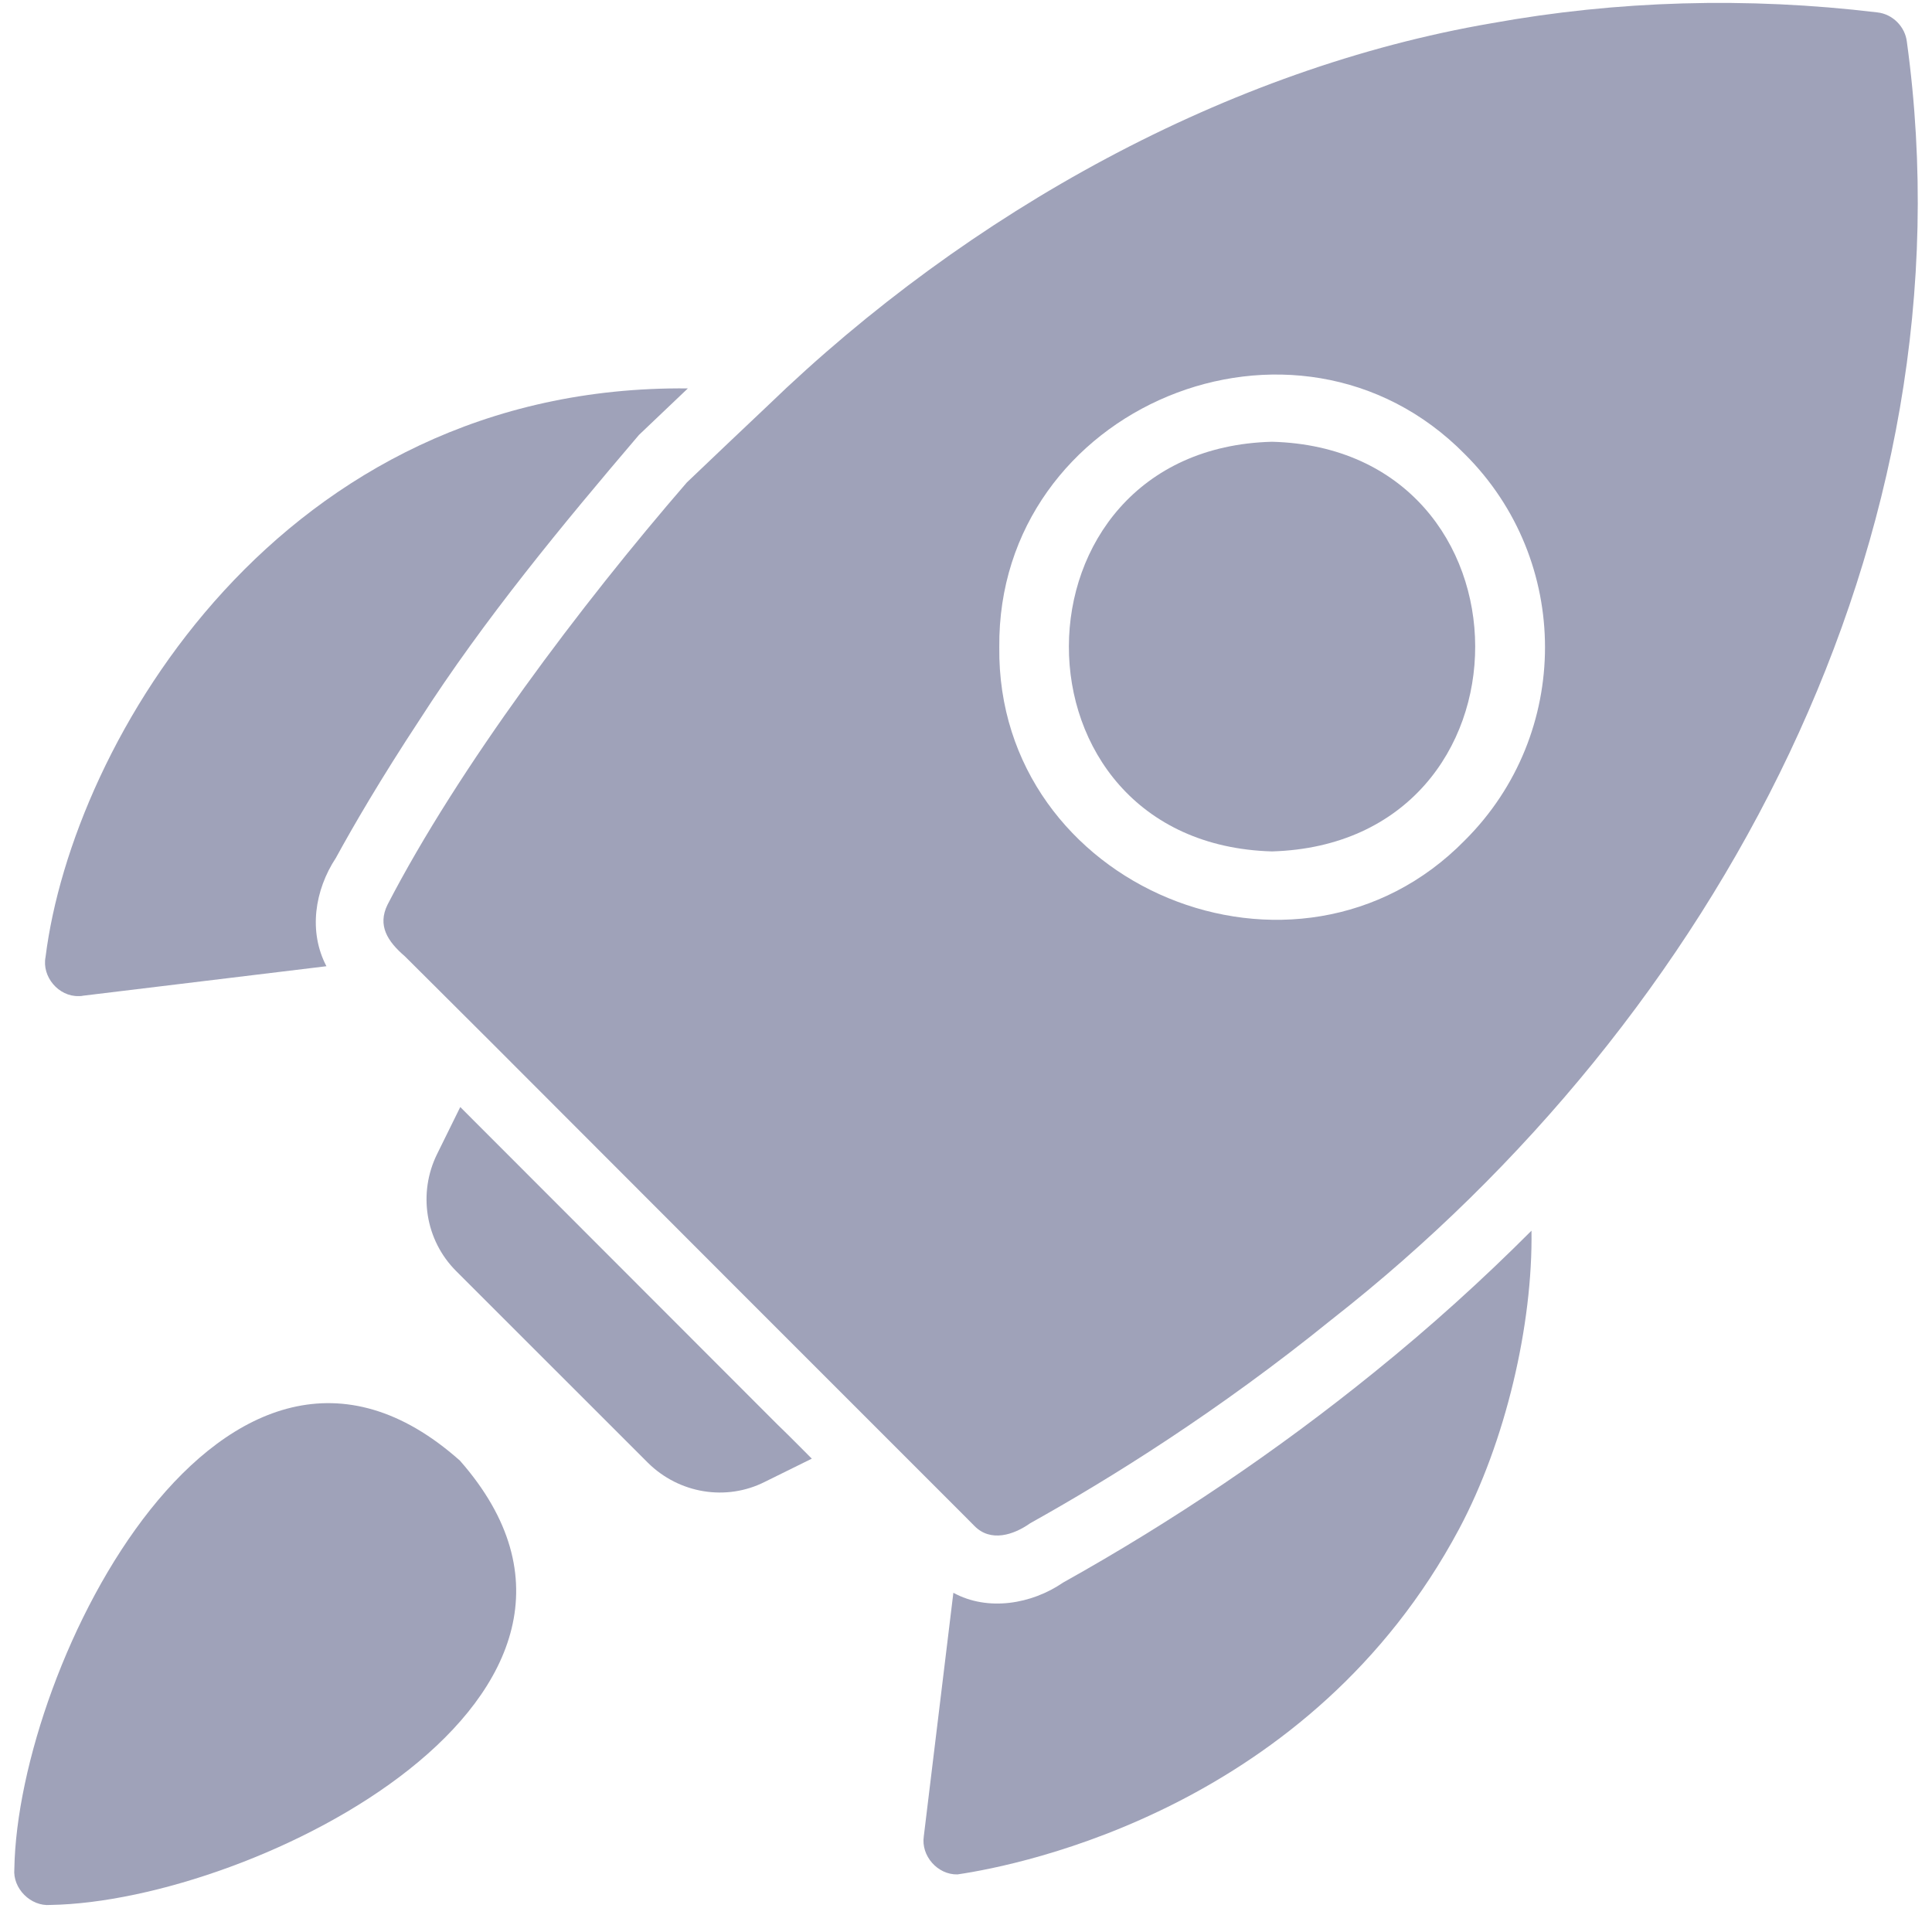
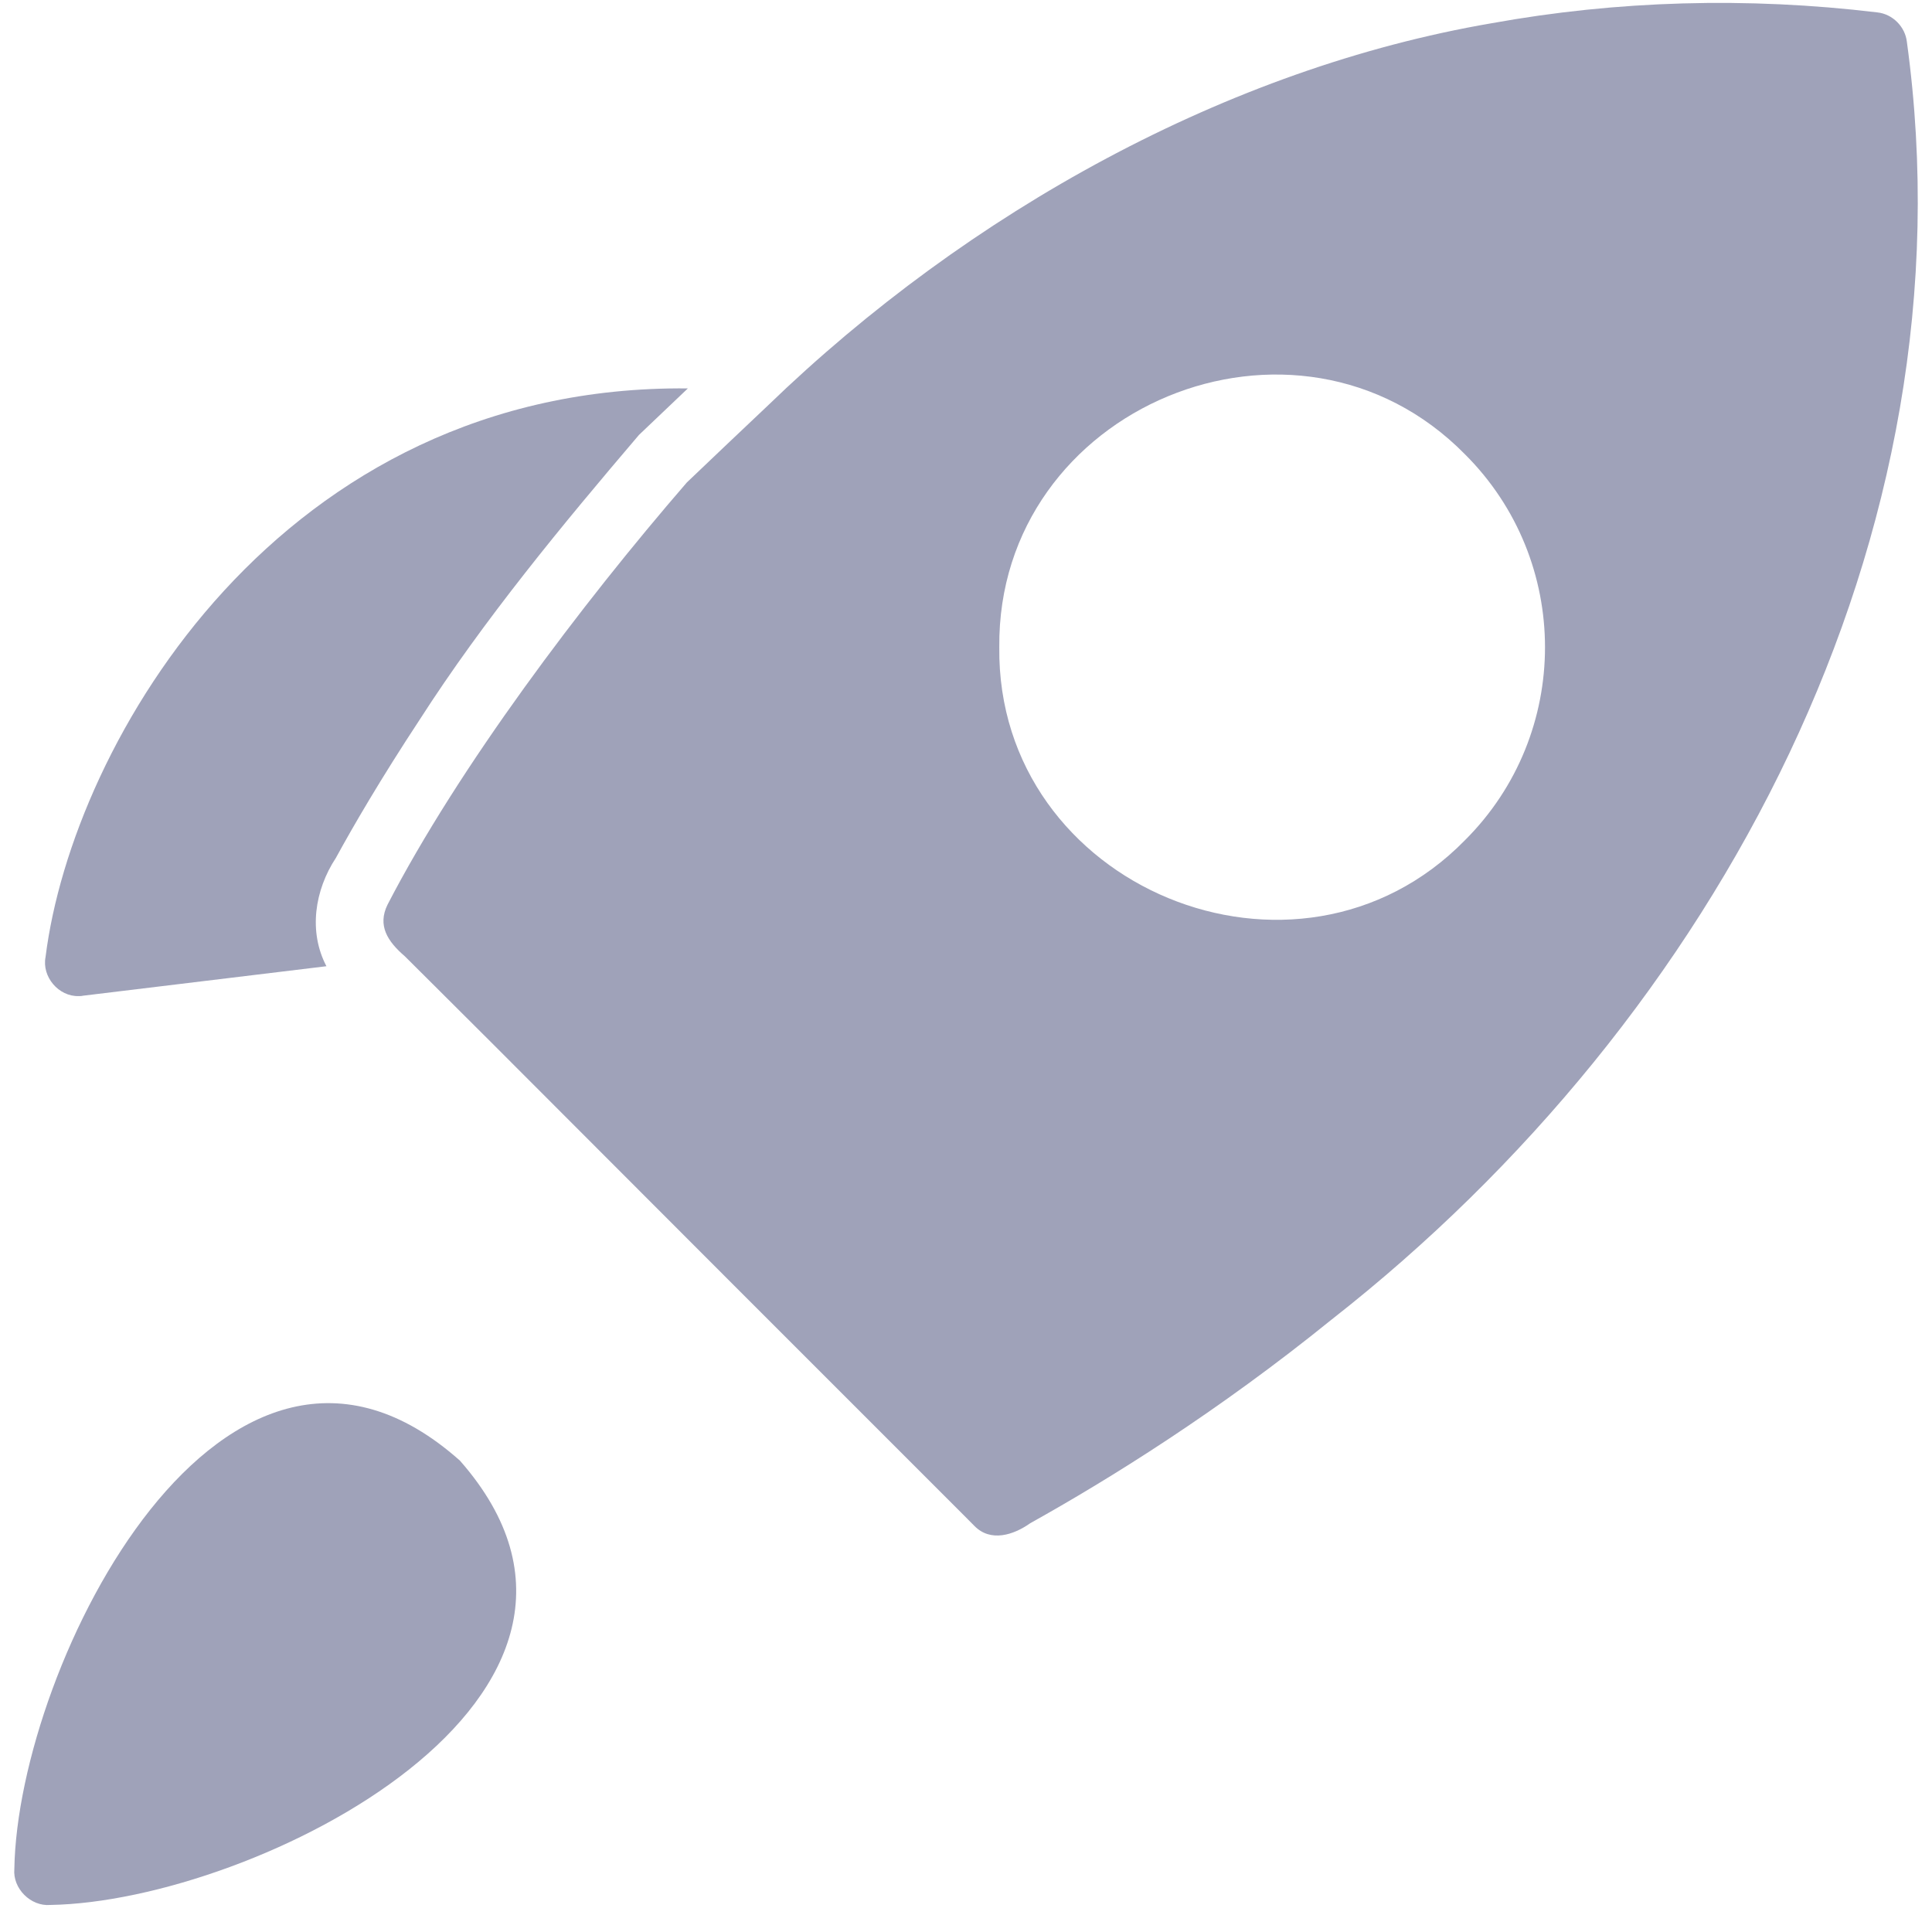
<svg xmlns="http://www.w3.org/2000/svg" width="26" height="26" viewBox="0 0 26 26" fill="none">
  <path d="M25.662 0.564C25.639 0.359 25.47 0.189 25.265 0.167C23.509 -0.044 21.763 0.007 20.072 0.313C16.536 0.919 13.041 2.84 10.331 5.46C10.08 5.698 9.483 6.262 9.243 6.493C7.816 8.142 6.171 10.327 5.215 12.175C5.078 12.455 5.214 12.668 5.449 12.87C5.668 13.089 6.088 13.505 6.623 14.04C8.668 16.09 10.9 18.321 12.959 20.38L13.114 20.536C13.331 20.757 13.64 20.658 13.864 20.499C14.929 19.905 16.387 19 17.923 17.756C23.105 13.698 26.578 7.231 25.662 0.564ZM19.715 11.307C17.458 13.614 13.411 11.942 13.448 8.71C13.418 5.474 17.444 3.805 19.715 6.114C21.151 7.545 21.151 9.876 19.715 11.307Z" fill="#9FA2B9" />
  <path d="M1.061 13.405C1.079 13.405 1.098 13.405 1.116 13.4L4.393 13.003C4.149 12.539 4.234 11.979 4.521 11.544C4.75 11.124 5.125 10.479 5.646 9.688C6.51 8.341 7.576 7.053 8.599 5.853C8.599 5.853 9.257 5.227 9.257 5.227C3.779 5.173 0.974 9.988 0.613 12.879C0.561 13.143 0.788 13.414 1.061 13.405Z" fill="#9FA2B9" />
-   <path d="M18.498 18.464C17.195 19.52 15.787 20.471 14.306 21.298C13.885 21.587 13.296 21.689 12.83 21.435C12.83 21.435 12.432 24.713 12.432 24.713C12.393 24.974 12.617 25.231 12.885 25.225C13.748 25.099 17.639 24.318 19.636 20.576C20.262 19.402 20.629 17.827 20.61 16.562C19.944 17.229 19.255 17.852 18.498 18.464Z" fill="#9FA2B9" />
-   <path d="M10.464 19.172C9.102 17.807 7.534 16.241 6.194 14.898L5.883 15.529C5.623 16.055 5.723 16.69 6.139 17.106L8.718 19.684C9.137 20.1 9.773 20.206 10.295 19.941L10.925 19.63C10.773 19.478 10.624 19.326 10.464 19.172Z" fill="#9FA2B9" />
  <path d="M6.19 19.657C3.032 16.846 0.239 22.389 0.193 25.151C0.169 25.414 0.413 25.659 0.678 25.636C3.432 25.59 8.961 22.812 6.19 19.657Z" fill="#9FA2B9" />
-   <path d="M17.118 5.945C13.485 6.04 13.462 11.354 17.118 11.458C20.776 11.351 20.752 6.04 17.118 5.945Z" fill="#9FA2B9" />
</svg>